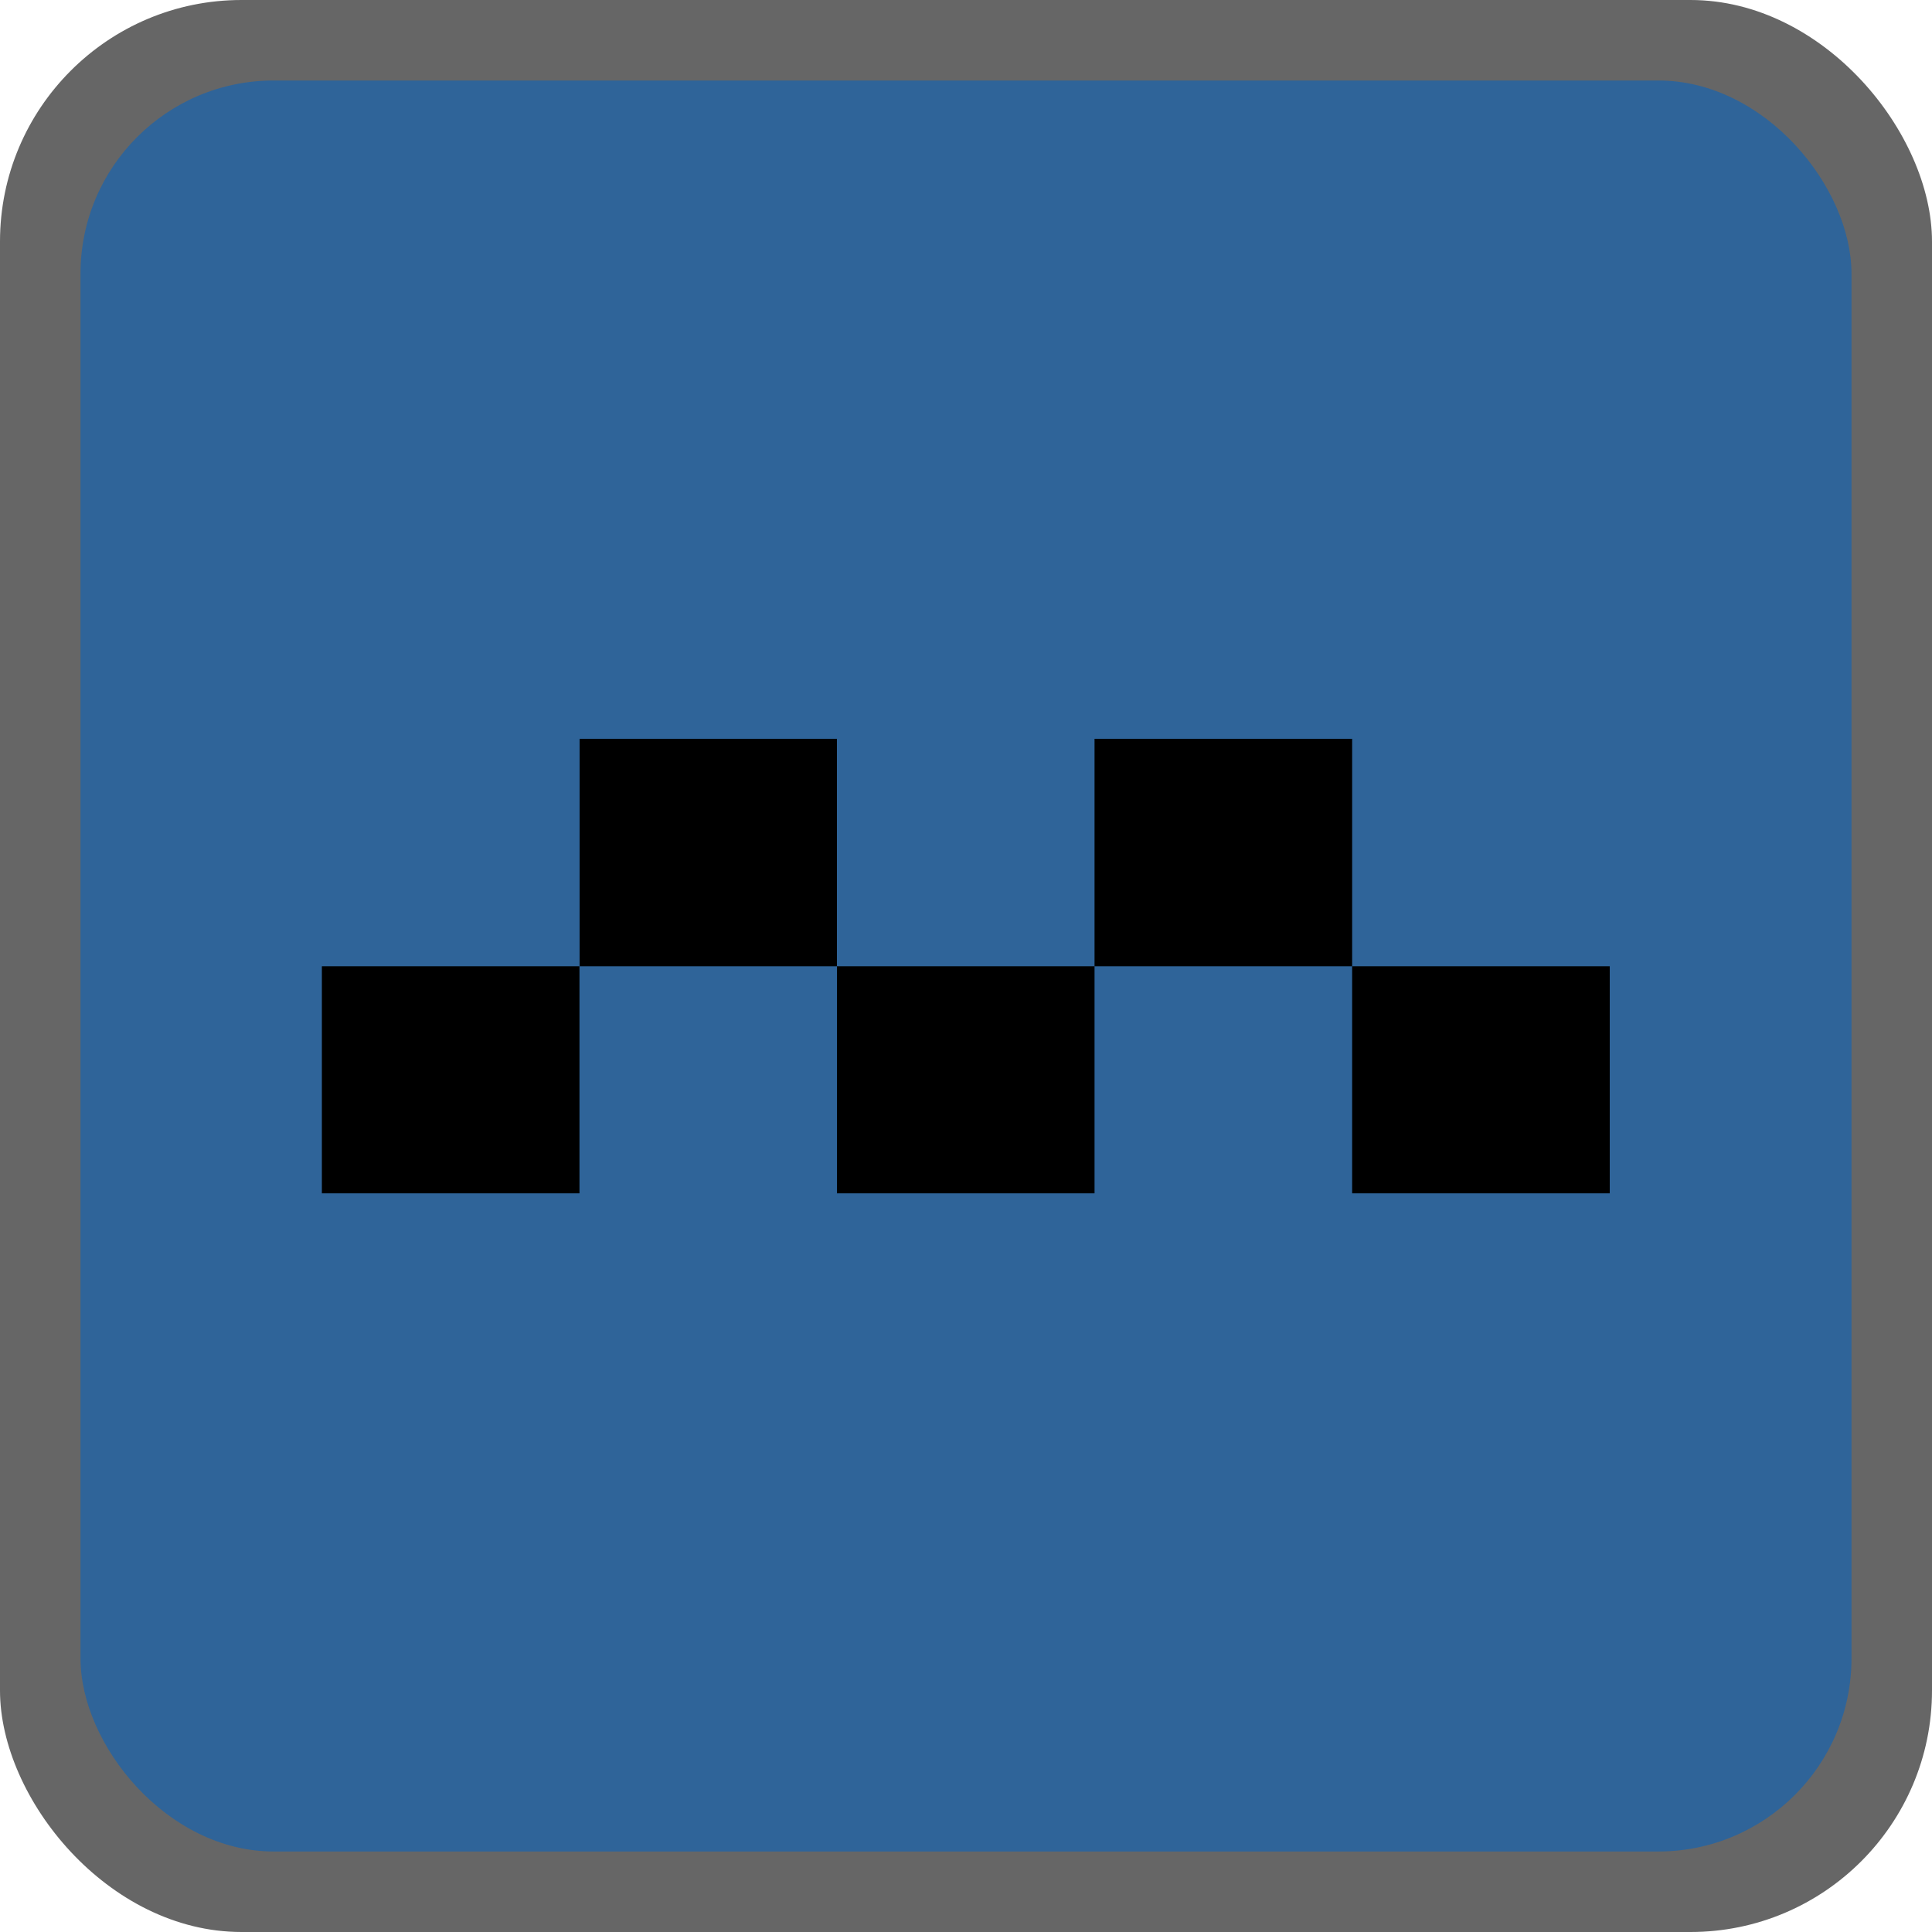
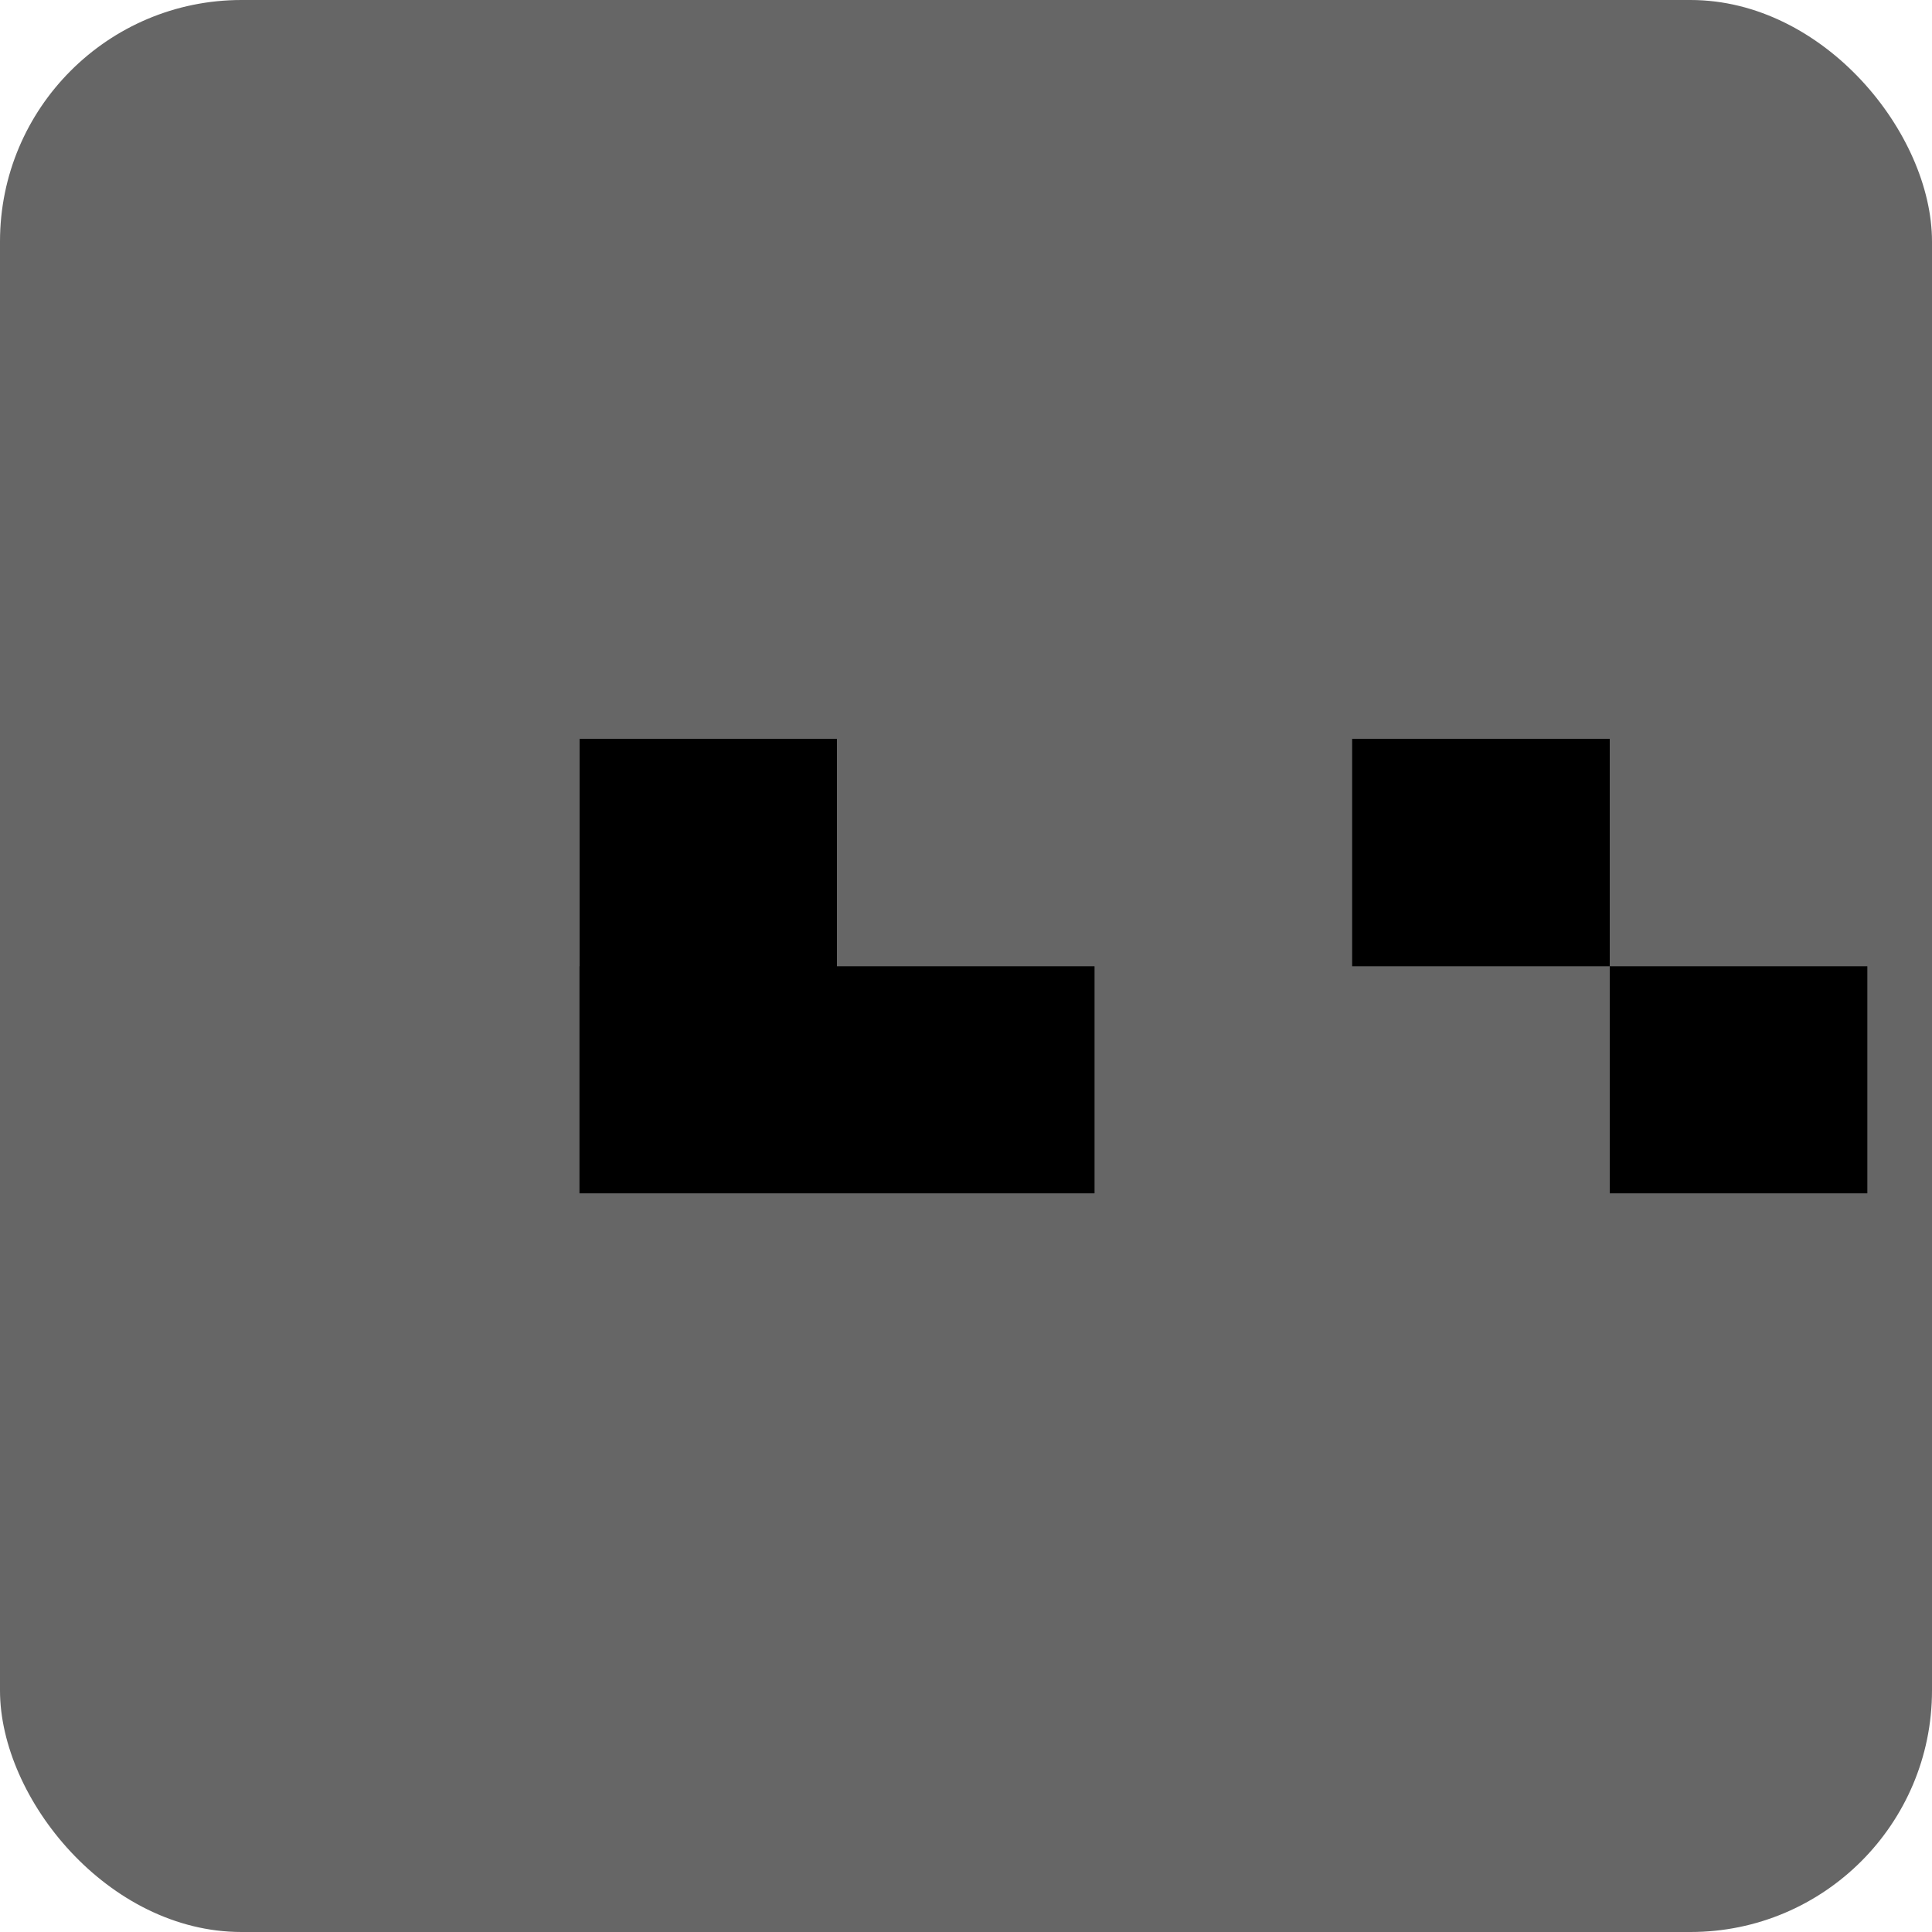
<svg xmlns="http://www.w3.org/2000/svg" height="15" viewBox="0 0 15 15" width="15">
  <g fill="none">
    <rect fill="#000" height="15" opacity=".6" rx="1.875" width="15" />
-     <rect fill="#2f6499" height="13.75" rx="1.5" width="13.75" x=".625" y=".625" />
-     <path d="m4.5 5.736v1.766h1.998v-1.766zm1.998 1.766v1.763h2v-1.763zm2 0h2v-1.766h-2zm2 0v1.763h2v-1.763zm-5.999 0h-2v1.763h2z" fill="#000" />
+     <path d="m4.5 5.736v1.766h1.998v-1.766zm1.998 1.766v1.763h2v-1.763m2 0h2v-1.766h-2zm2 0v1.763h2v-1.763zm-5.999 0h-2v1.763h2z" fill="#000" />
  </g>
</svg>